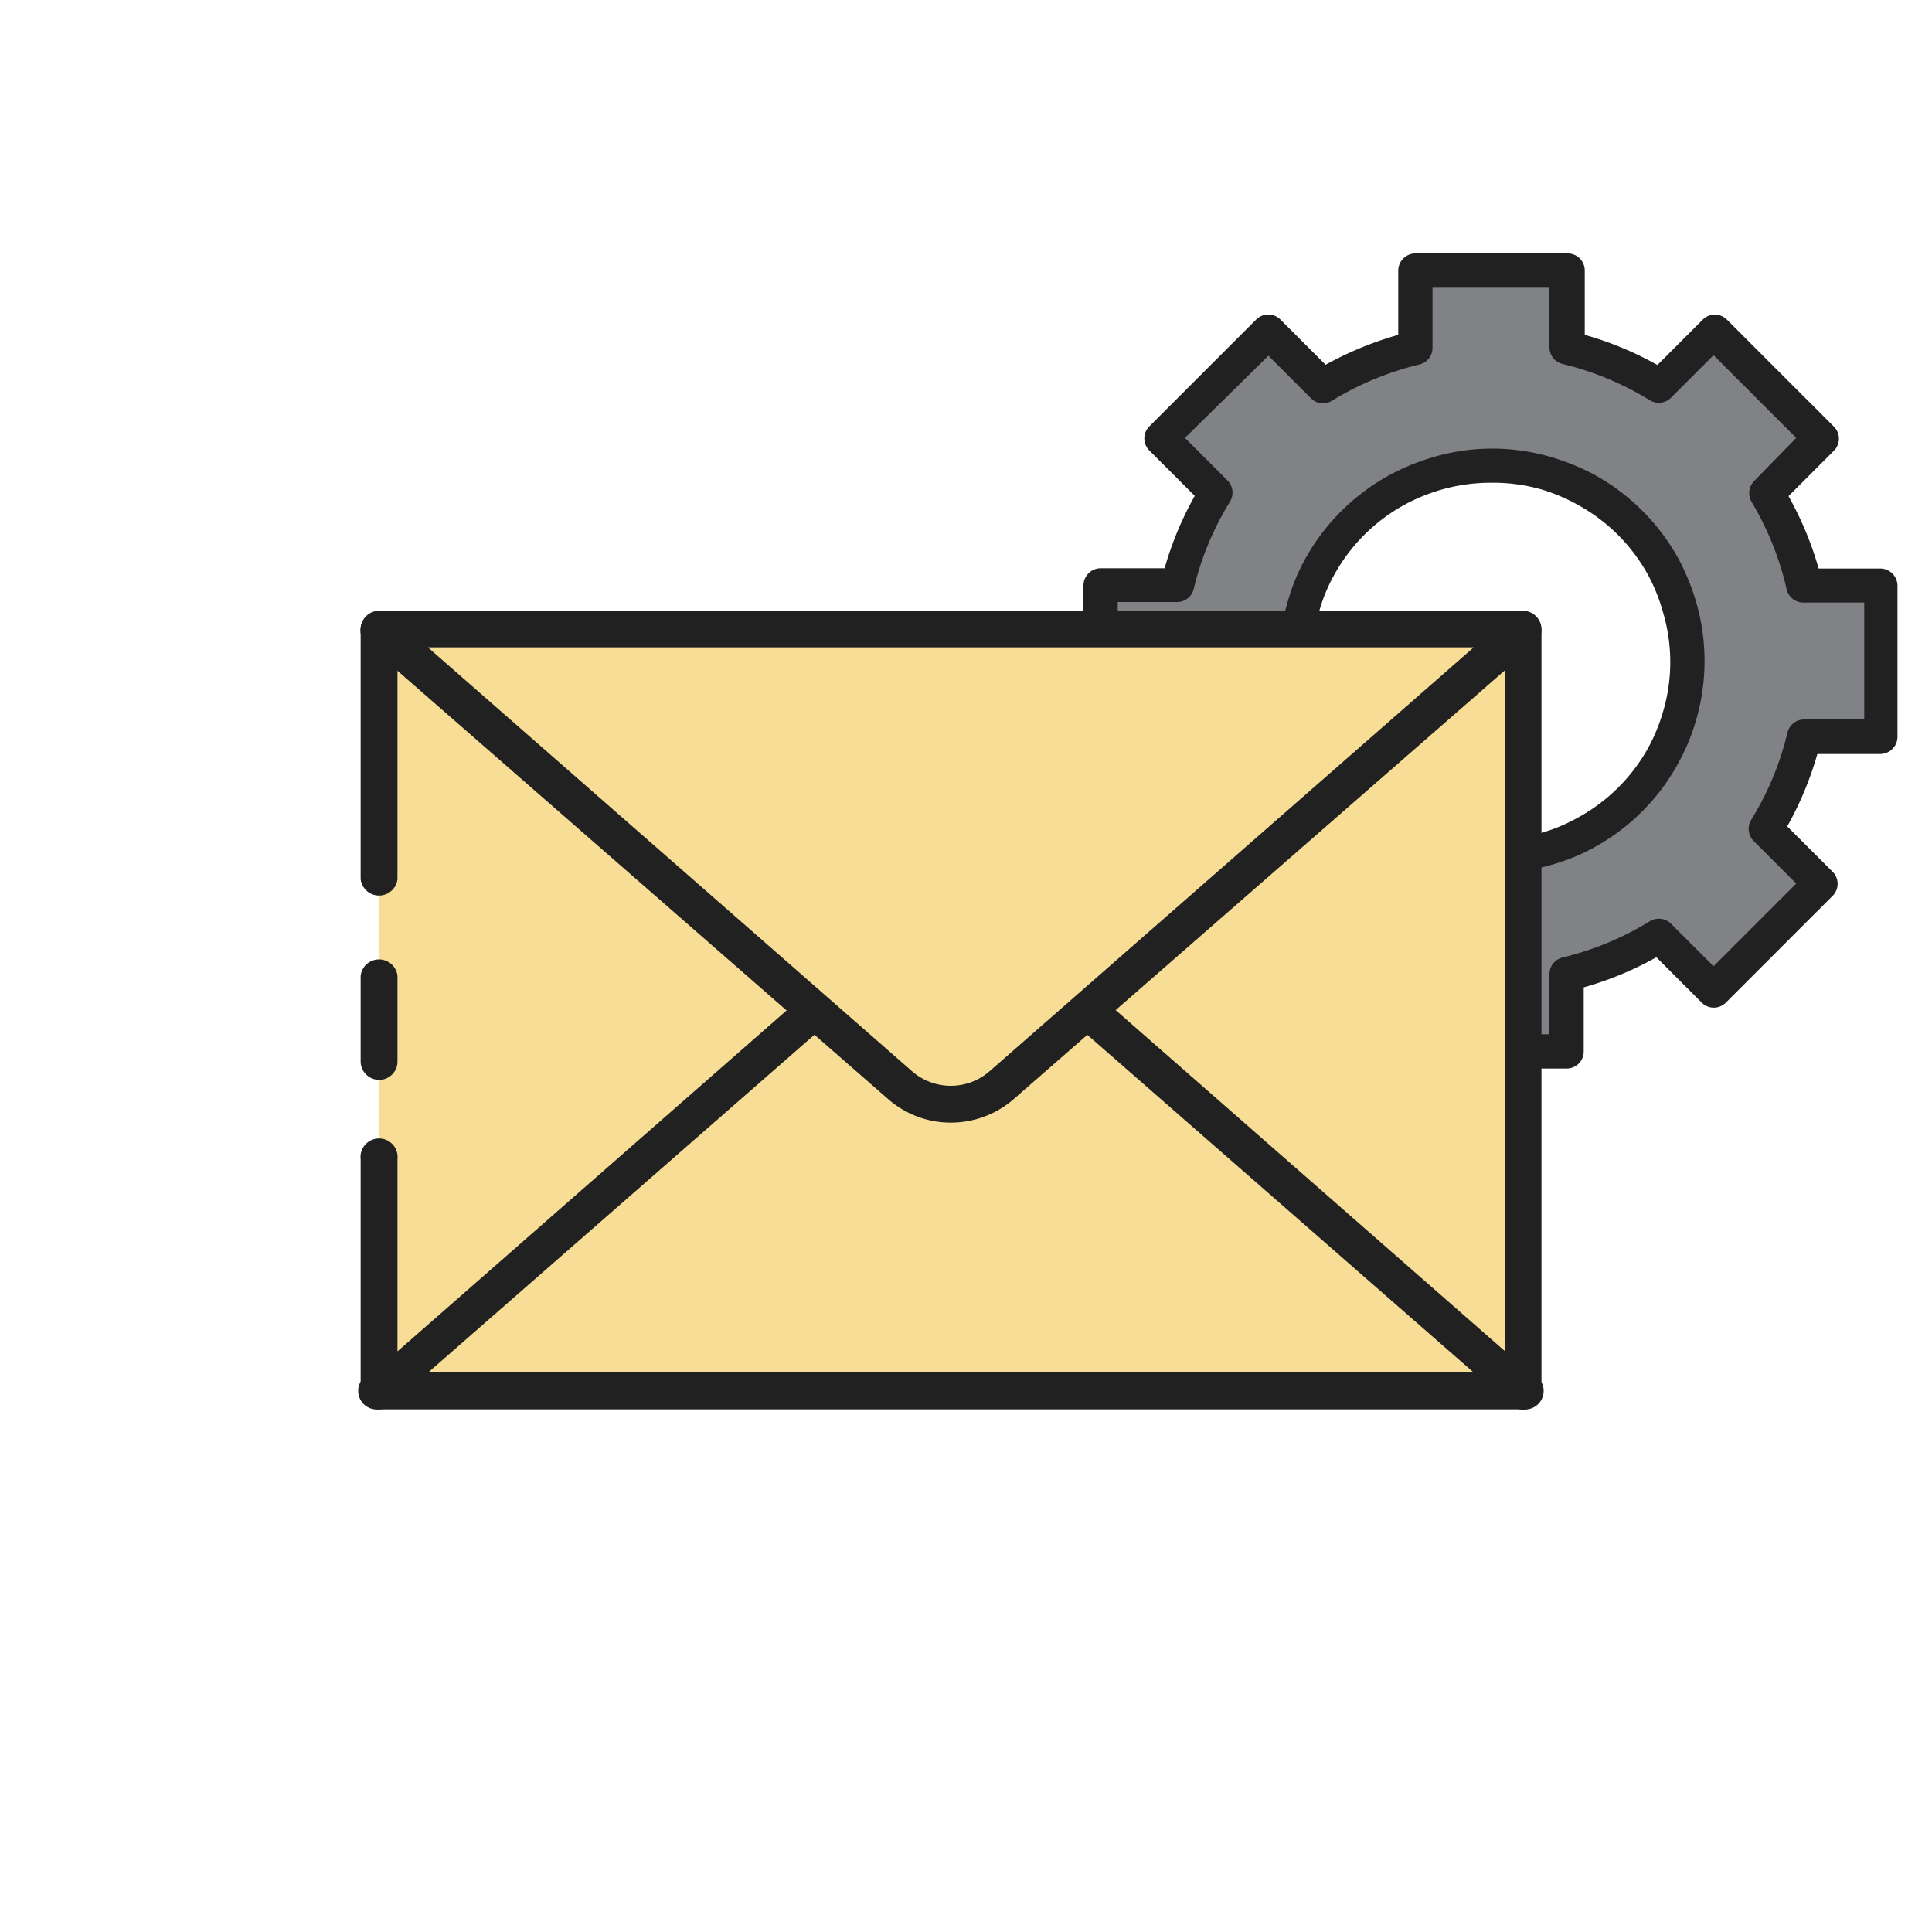
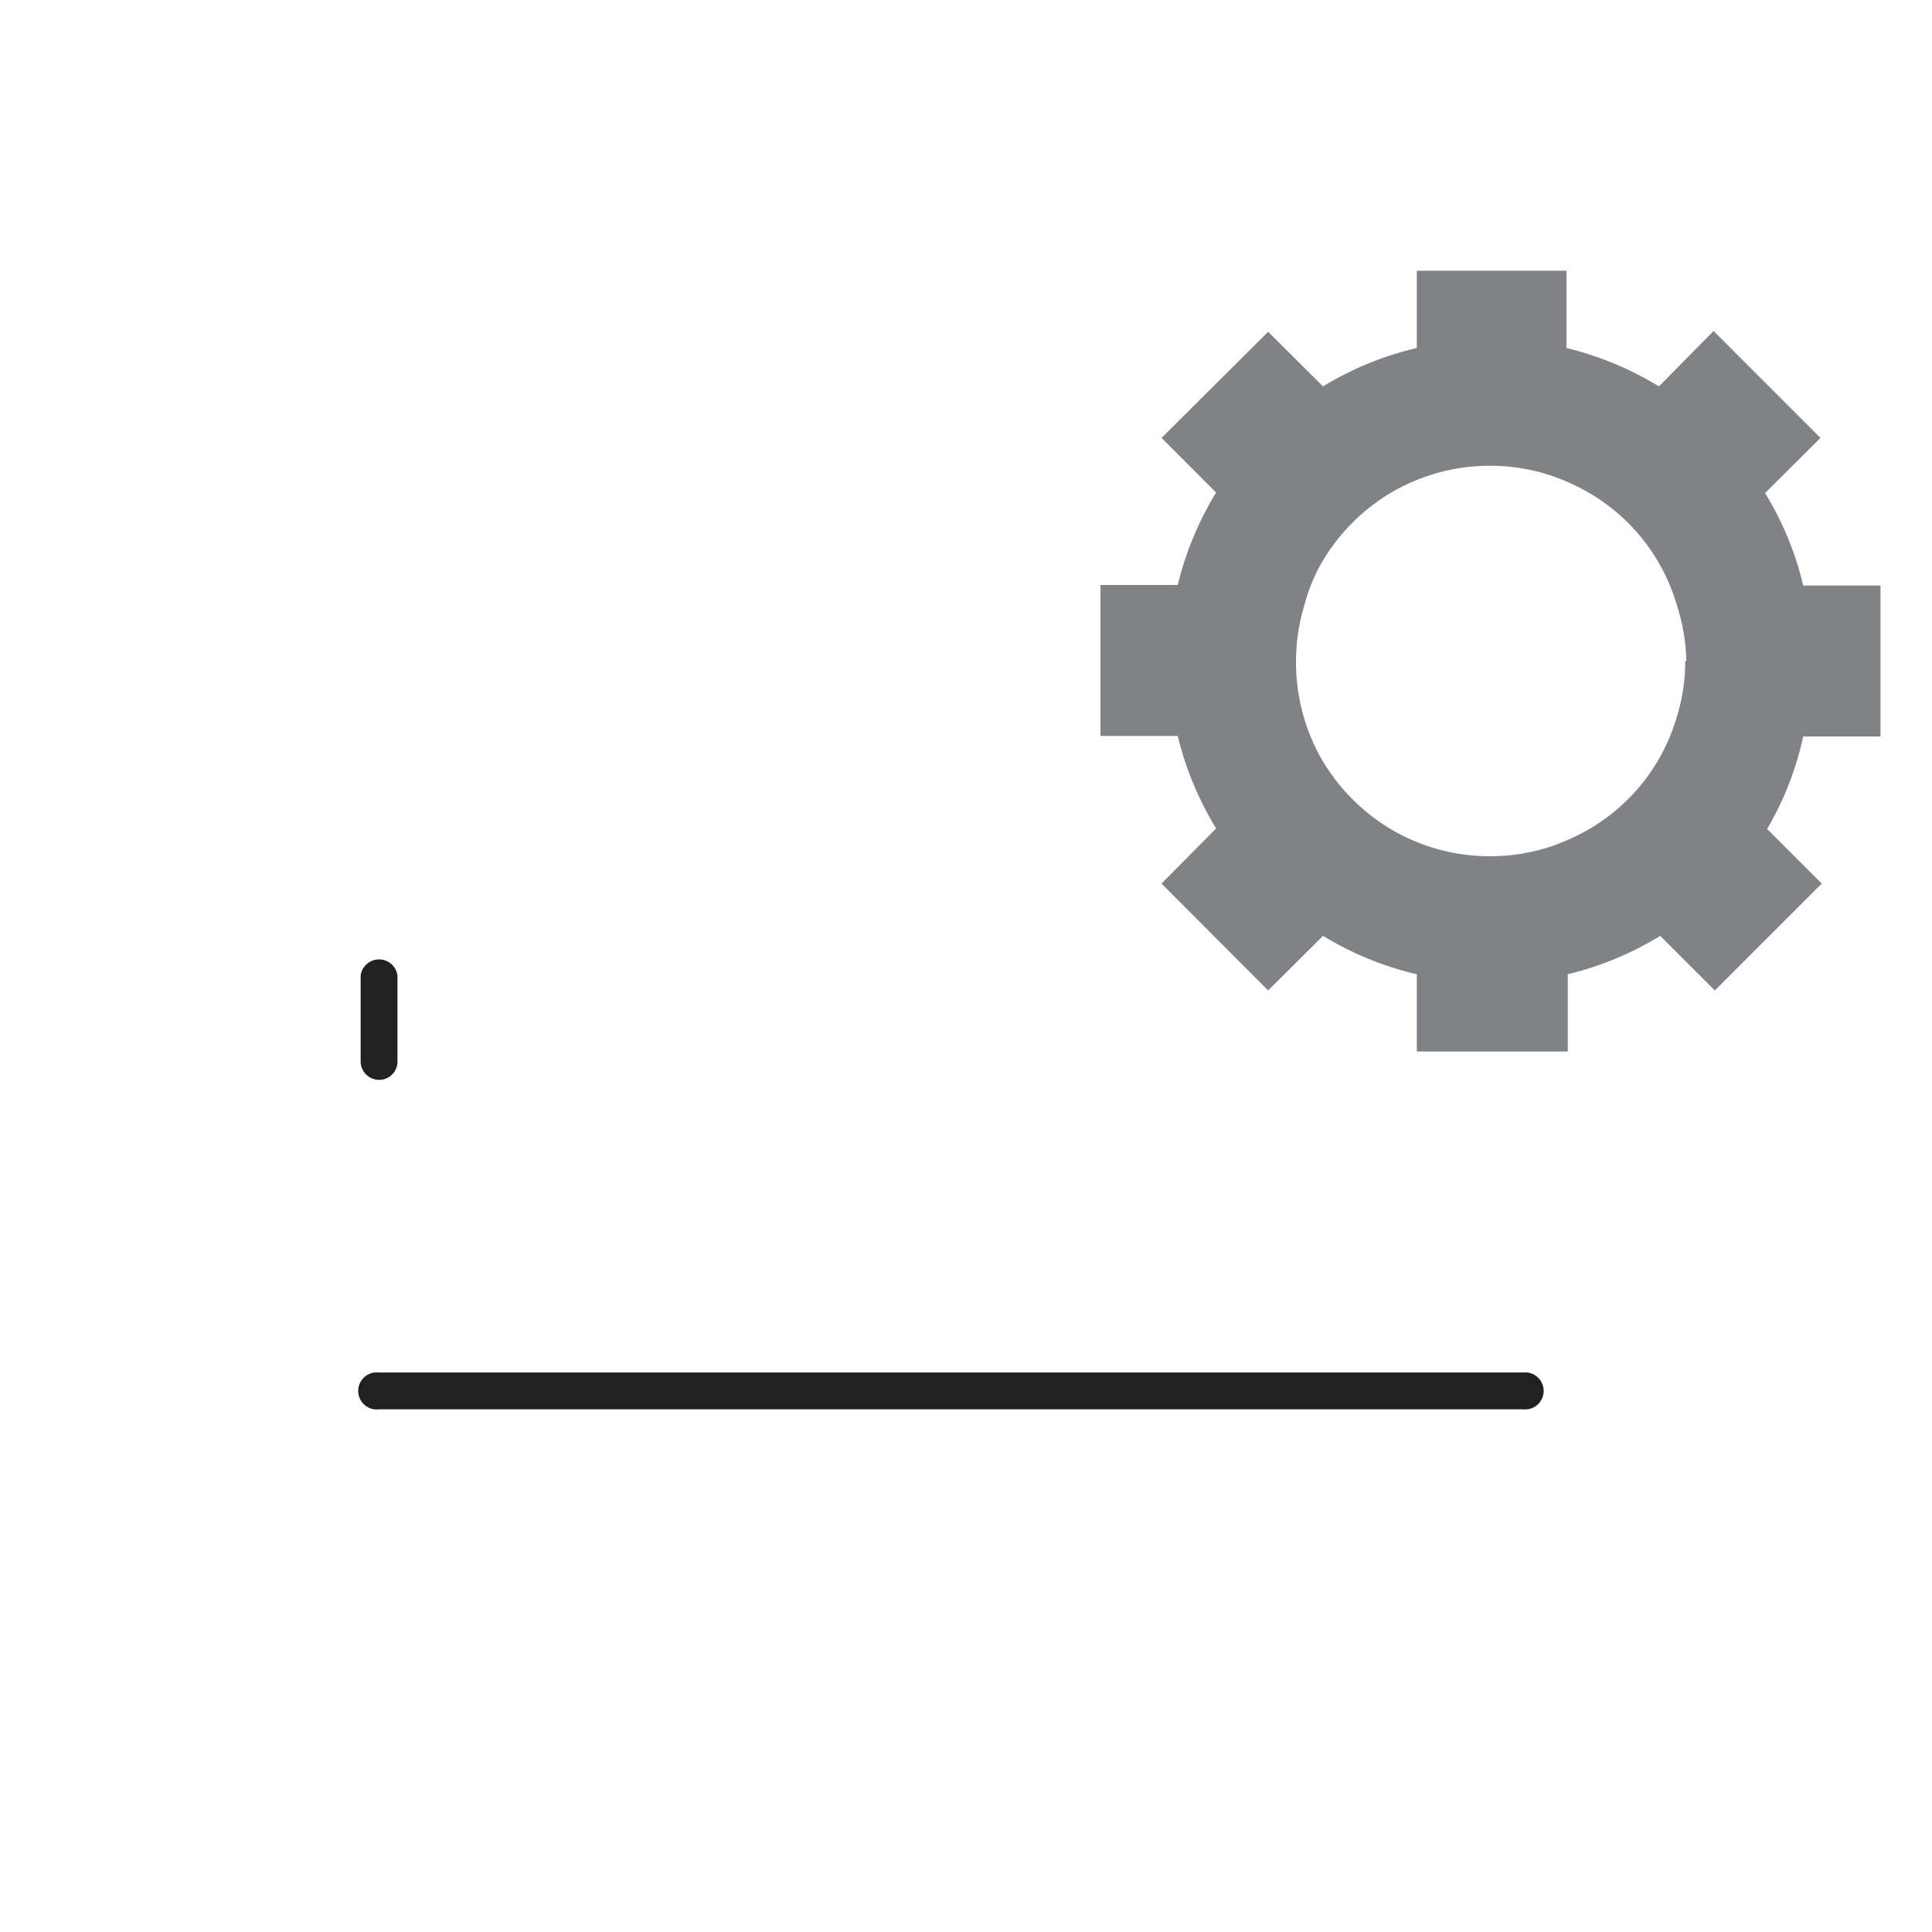
<svg xmlns="http://www.w3.org/2000/svg" id="Слой_9" data-name="Слой 9" viewBox="0 0 75 75">
  <path d="M73,28.59V22.73H70a12.2,12.2,0,0,0-1.48-3.59L70.67,17l-4.15-4.15L64.4,15a12.5,12.5,0,0,0-3.59-1.49v-3H55v3A12.38,12.38,0,0,0,51.36,15l-2.13-2.12L45.09,17l2.12,2.12a12.5,12.5,0,0,0-1.49,3.59h-3v5.86h3a12.5,12.5,0,0,0,1.49,3.59L45.09,34.3l4.14,4.15,2.13-2.12A12.38,12.38,0,0,0,55,37.82v3h5.86v-3a12.5,12.5,0,0,0,3.59-1.49l2.12,2.12,4.15-4.15-2.12-2.12A12.2,12.2,0,0,0,70,28.59Zm-7.58-2.93a7.26,7.26,0,0,1-.32,2.15,7.46,7.46,0,0,1-3.65,4.51,8.18,8.18,0,0,1-1.46.61,7.61,7.61,0,0,1-4.3,0,8,8,0,0,1-1.47-.61,7.69,7.69,0,0,1-3-3,7.64,7.64,0,0,1-.6-5.77A7,7,0,0,1,51.22,22a7.6,7.6,0,0,1,3-3,8,8,0,0,1,1.47-.61,7.61,7.61,0,0,1,4.3,0,8.18,8.18,0,0,1,1.46.61,7.46,7.46,0,0,1,3.65,4.51A7.26,7.26,0,0,1,65.46,25.66Z" style="fill:#808285" />
-   <path d="M60.81,41.48H55a.67.67,0,0,1-.67-.66V38.33a13.33,13.33,0,0,1-2.82-1.17L49.7,38.92a.67.67,0,0,1-.93,0l-4.15-4.15a.66.66,0,0,1,0-.94l1.76-1.76a13,13,0,0,1-1.17-2.81H42.72a.67.67,0,0,1-.66-.67V22.73a.67.67,0,0,1,.66-.67h2.49a13,13,0,0,1,1.17-2.81l-1.76-1.76a.66.66,0,0,1,0-.94l4.15-4.15a.67.67,0,0,1,.47-.19h0a.66.66,0,0,1,.46.19l1.76,1.76A13.33,13.33,0,0,1,54.28,13V10.5A.67.67,0,0,1,55,9.84h5.86a.66.66,0,0,1,.66.66V13a12.91,12.91,0,0,1,2.82,1.17l1.76-1.76a.66.66,0,0,1,.94,0l4.15,4.15a.66.66,0,0,1,0,.94l-1.76,1.76a13,13,0,0,1,1.17,2.81H73a.67.67,0,0,1,.66.67v5.86a.67.67,0,0,1-.66.67H70.55a13,13,0,0,1-1.17,2.81l1.76,1.76a.66.66,0,0,1,0,.94L67,38.92a.66.66,0,0,1-.94,0l-1.76-1.76a12.91,12.91,0,0,1-2.82,1.17v2.49A.66.66,0,0,1,60.81,41.48Zm-5.2-1.33h4.54V37.82a.66.66,0,0,1,.51-.65,11.71,11.71,0,0,0,3.39-1.41.67.67,0,0,1,.82.1l1.65,1.65,3.21-3.21-1.65-1.65a.67.67,0,0,1-.1-.82,11.59,11.59,0,0,0,1.41-3.39.66.66,0,0,1,.64-.51h2.34V23.39H70a.66.66,0,0,1-.64-.51A11.71,11.71,0,0,0,68,19.49a.67.67,0,0,1,.1-.82L69.73,17l-3.21-3.21-1.65,1.65a.67.67,0,0,1-.82.1,11.71,11.71,0,0,0-3.39-1.41.66.66,0,0,1-.51-.65V11.17H55.61V13.5a.66.66,0,0,1-.51.65,11.77,11.77,0,0,0-3.4,1.41.65.65,0,0,1-.81-.1l-1.65-1.65L46,17l1.65,1.65a.67.67,0,0,1,.1.82,11.59,11.59,0,0,0-1.41,3.39.66.66,0,0,1-.65.51H43.39v4.54h2.33a.66.66,0,0,1,.65.51,11.59,11.59,0,0,0,1.41,3.39.67.67,0,0,1-.1.82L46,34.3l3.21,3.21,1.65-1.65a.65.65,0,0,1,.81-.1,11.77,11.77,0,0,0,3.4,1.41.66.66,0,0,1,.51.65Zm2.27-6.25a8.08,8.08,0,0,1-2.34-.34A8.68,8.68,0,0,1,54,32.91a8.29,8.29,0,0,1-3.32-3.32A8,8,0,0,1,50,28a8,8,0,0,1,0-4.68,7.69,7.69,0,0,1,.65-1.59A8.29,8.29,0,0,1,54,18.41a9,9,0,0,1,1.59-.65,8.11,8.11,0,0,1,4.68,0,9,9,0,0,1,1.59.65,8.29,8.29,0,0,1,3.32,3.32,9,9,0,0,1,.65,1.59,8.22,8.22,0,0,1,0,4.68,8.05,8.05,0,0,1-.66,1.59,8.2,8.2,0,0,1-3.31,3.32,7.69,7.69,0,0,1-1.59.65A8.13,8.13,0,0,1,57.88,33.9Zm0-15.16a7,7,0,0,0-2,.29,7.15,7.15,0,0,0-1.33.55,6.89,6.89,0,0,0-2.78,2.78,6.39,6.39,0,0,0-.55,1.34,6.77,6.77,0,0,0,0,3.92A6.39,6.39,0,0,0,51.8,29a6.89,6.89,0,0,0,2.78,2.78,6.53,6.53,0,0,0,1.33.55,6.92,6.92,0,0,0,3.93,0,6.39,6.39,0,0,0,1.34-.55A6.89,6.89,0,0,0,64,29a7,7,0,0,0,.55-1.34,6.77,6.77,0,0,0,0-3.92A7,7,0,0,0,64,22.36a6.89,6.89,0,0,0-2.78-2.78A7,7,0,0,0,59.84,19,6.89,6.89,0,0,0,57.88,18.74Z" style="fill:#212121" />
-   <rect x="14.71" y="24.42" width="44.42" height="29.58" style="fill:#f7dd96" />
-   <path d="M14.71,54.71a.66.66,0,0,1-.3-.07A.72.72,0,0,1,14,54V45a.72.72,0,1,1,1.43,0v7.46l21-18.4a.74.74,0,0,1,1,0l21,18.4V25.13h-43v9a.72.72,0,0,1-1.43,0v-9.7a.72.72,0,0,1,.72-.72H59.12a.72.72,0,0,1,.72.72V54a.72.72,0,0,1-.42.65.7.7,0,0,1-.77-.11l-21.74-19-21.73,19A.69.69,0,0,1,14.71,54.71Z" style="fill:#212121" />
  <path d="M14.71,41.92A.72.72,0,0,1,14,41.2V37.88a.72.72,0,0,1,1.43,0V41.2A.71.71,0,0,1,14.71,41.92Z" style="fill:#212121" />
-   <path d="M38.89,42.13,59.12,24.42H14.71L34.94,42.13A3,3,0,0,0,38.89,42.13Z" style="fill:#f7dd96" />
-   <path d="M36.91,43.58a3.69,3.69,0,0,1-2.44-.92L14.24,25a.7.7,0,0,1-.2-.79.72.72,0,0,1,.67-.46H59.12a.72.72,0,0,1,.67.46.7.7,0,0,1-.2.79L39.36,42.66h0A3.72,3.72,0,0,1,36.91,43.58ZM16.61,25.13l18.8,16.46a2.29,2.29,0,0,0,3,0l18.8-16.46Zm22.28,17h0Z" style="fill:#212121" />
  <path d="M59.12,54.71H14.71a.72.72,0,1,1,0-1.43H59.12a.72.72,0,1,1,0,1.43Z" style="fill:#212121" />
</svg>